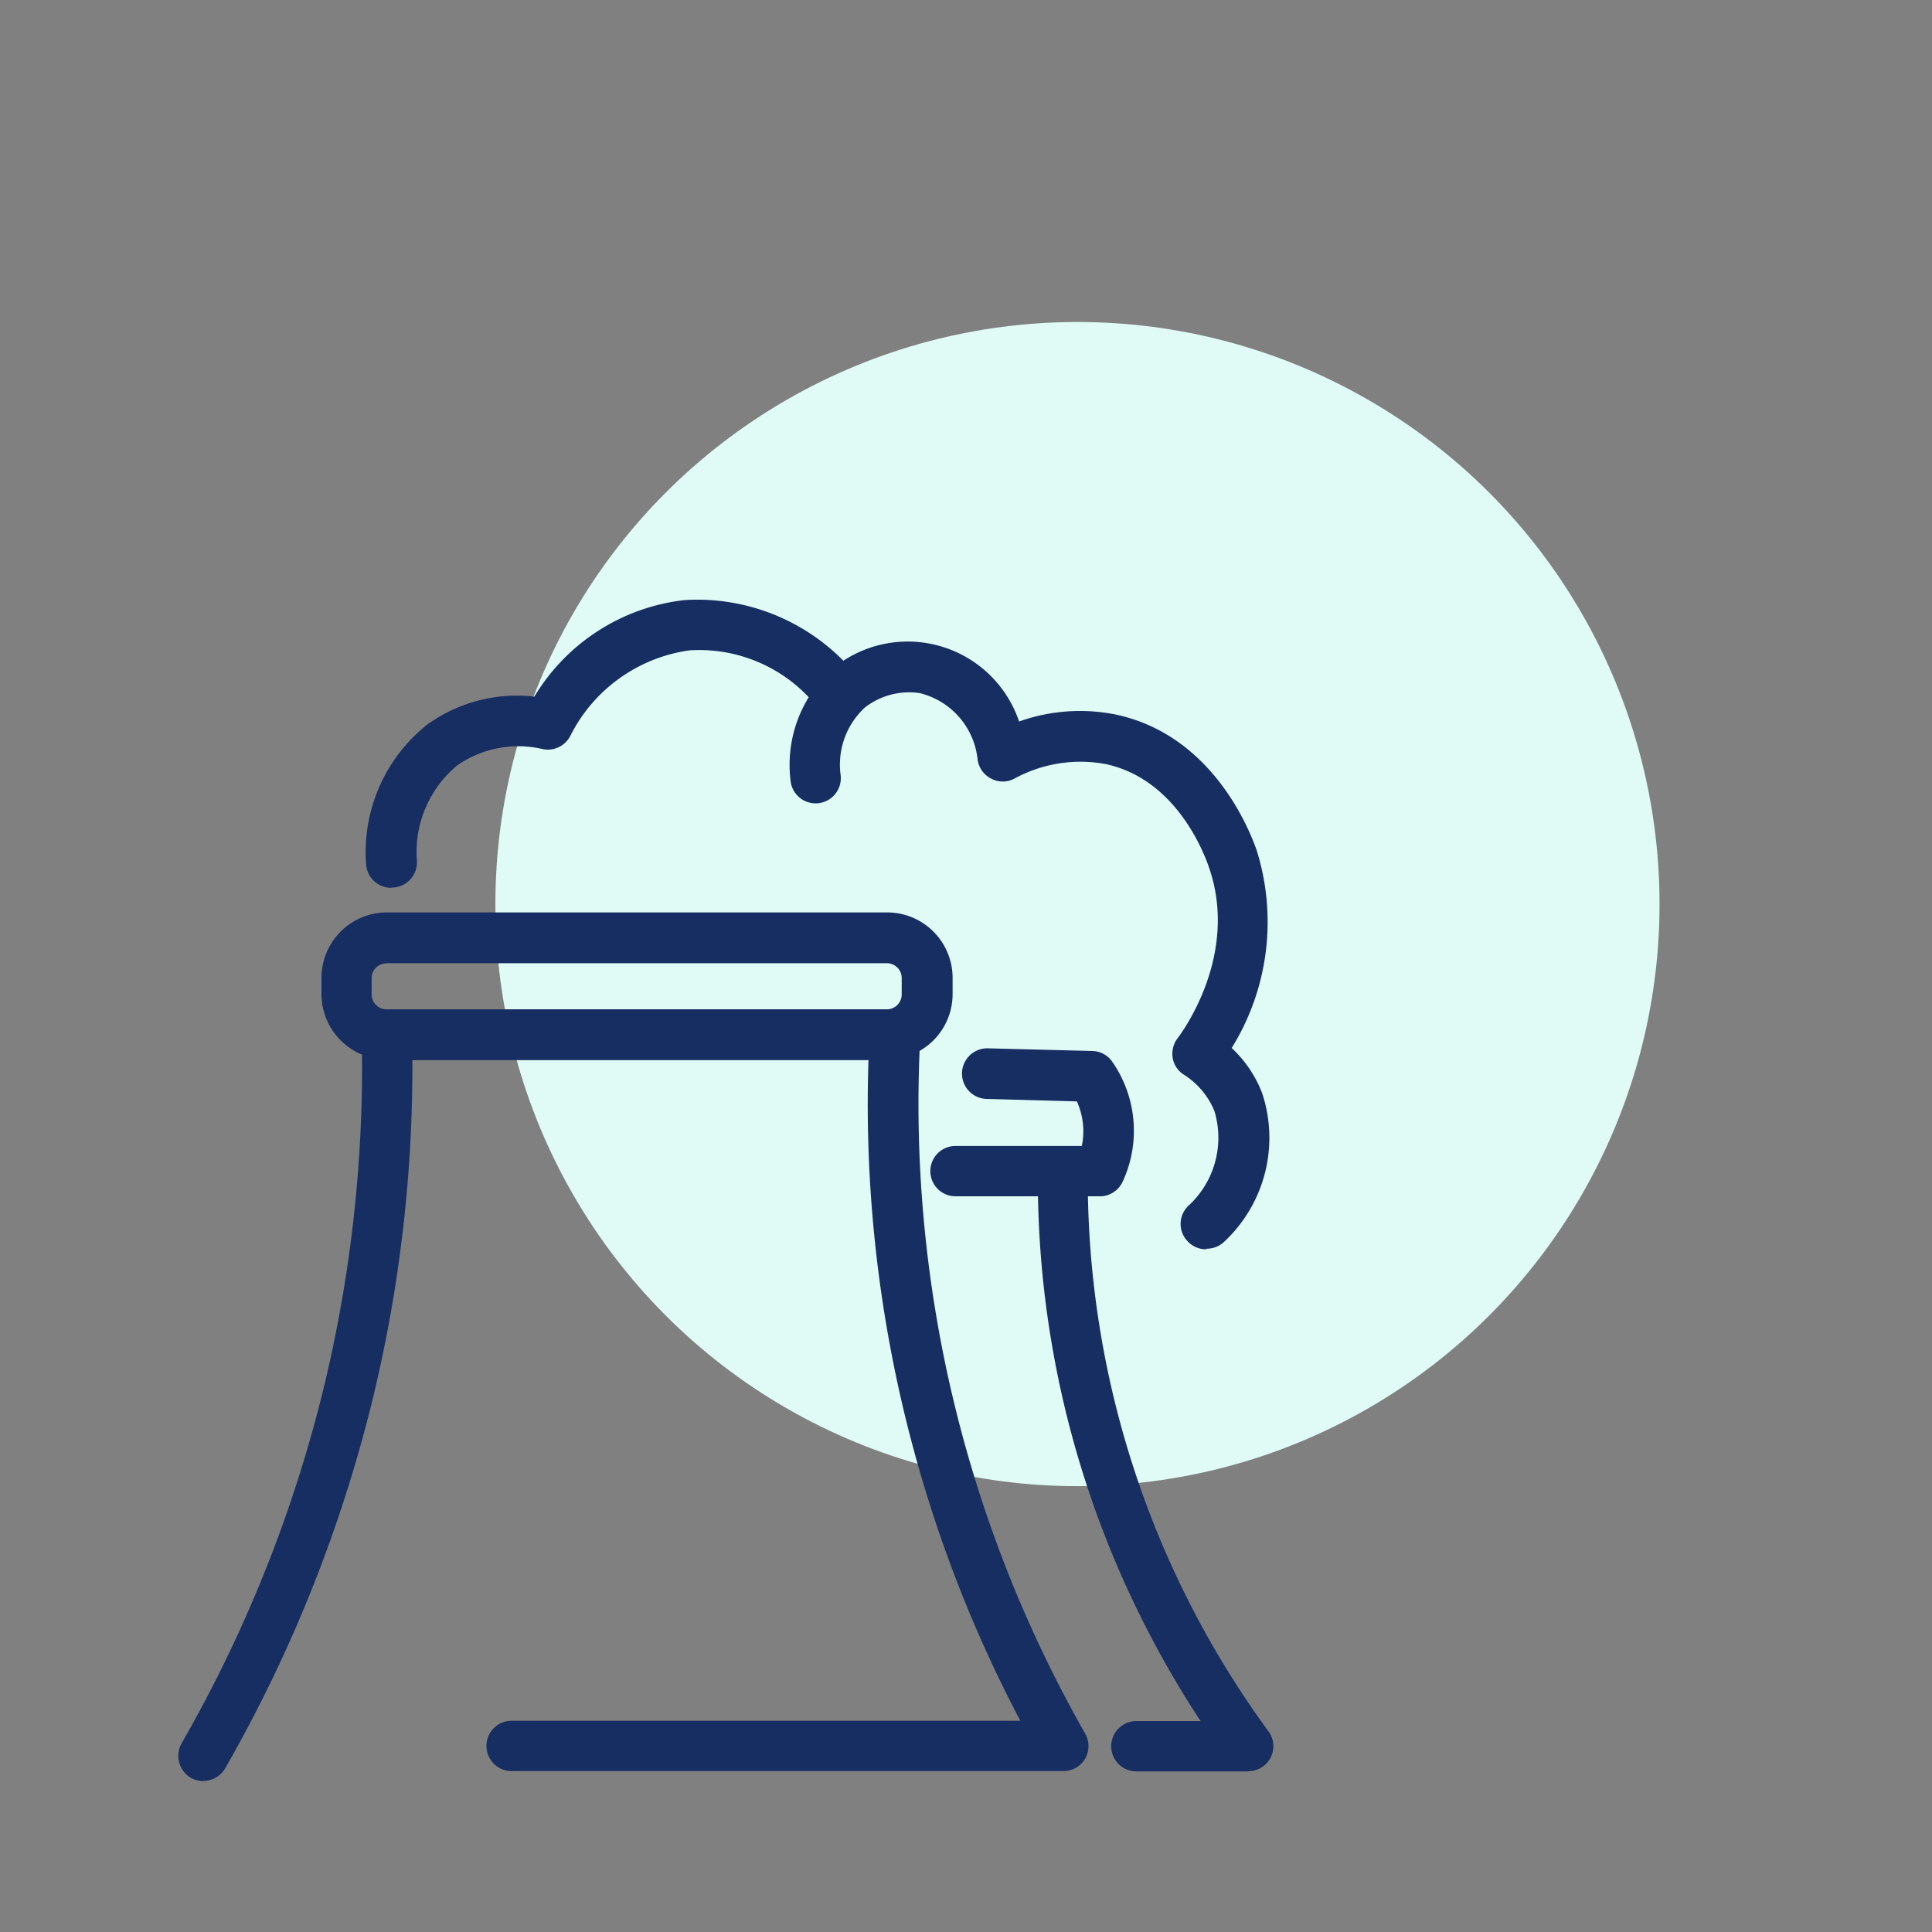
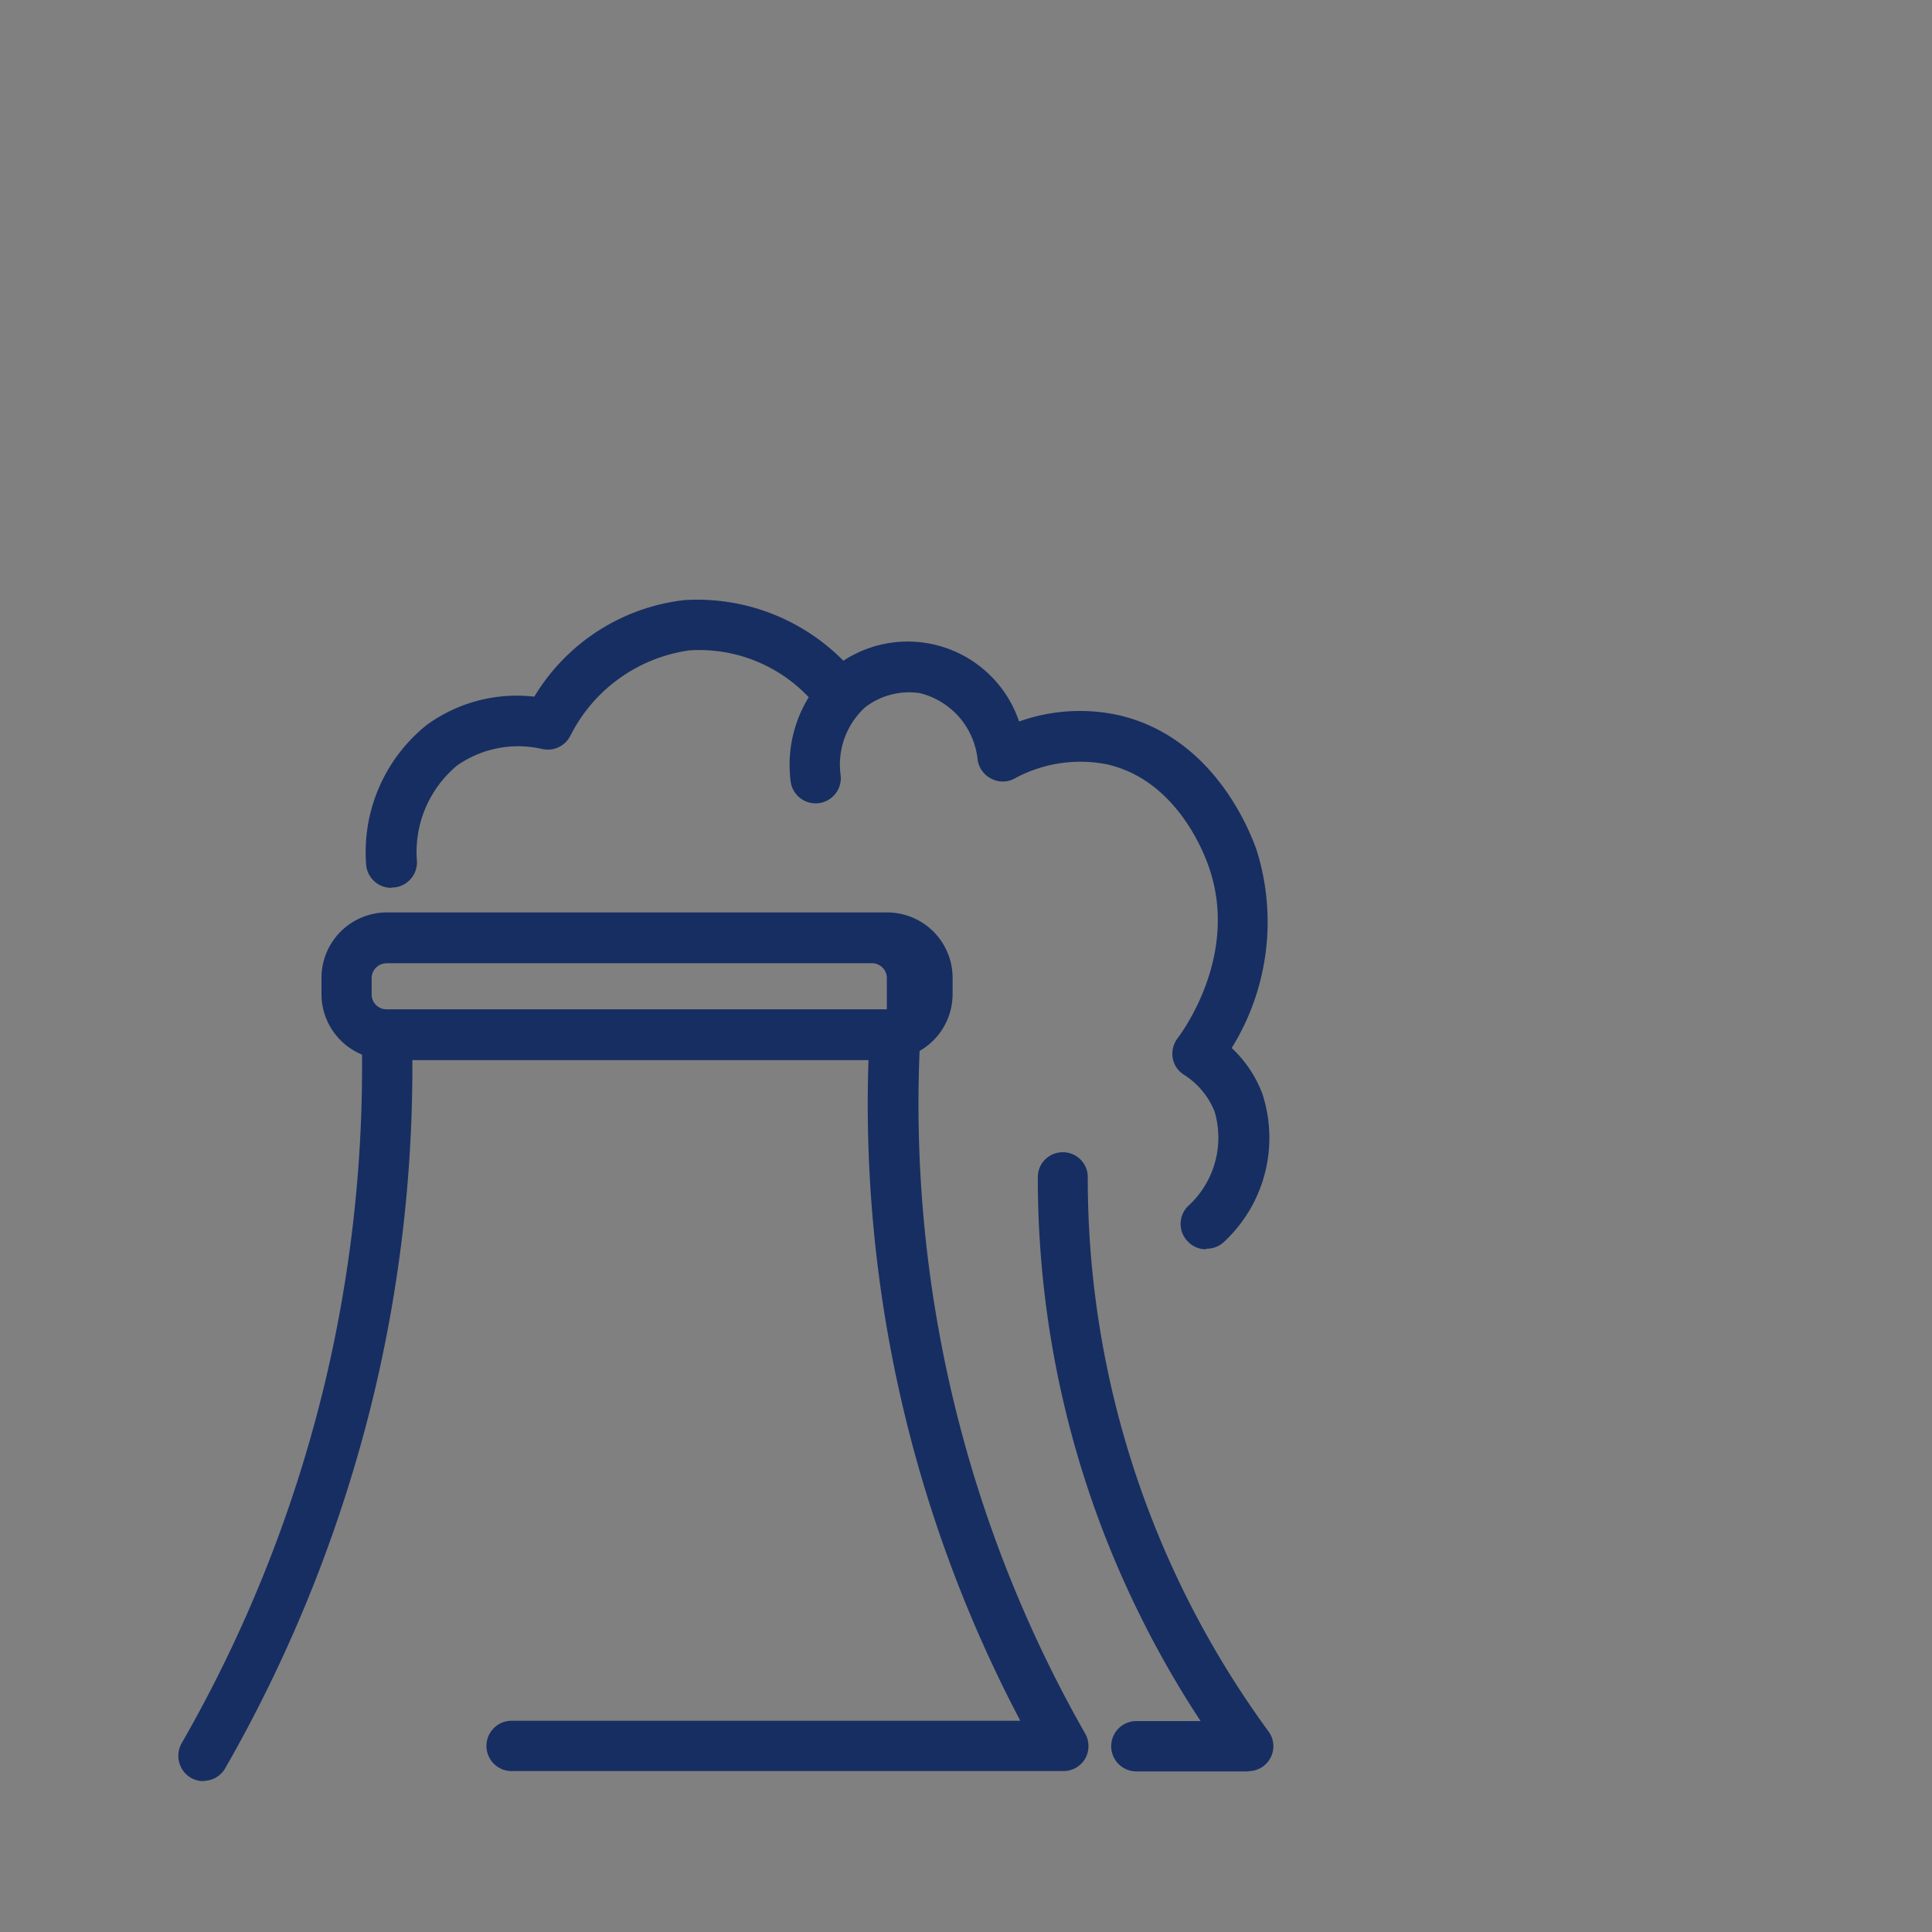
<svg xmlns="http://www.w3.org/2000/svg" id="picto-jegaine" width="78" height="78" viewBox="0 0 78 78">
  <rect x="0" y="0" width="78" height="78" fill="#808080" stroke="none" />
  <rect id="Rectangle_2507" data-name="Rectangle 2507" width="78" height="78" fill="none" />
-   <circle id="Ellipse_61" data-name="Ellipse 61" cx="23.5" cy="23.5" r="23.5" transform="translate(20 13)" fill="#e0faf6" />
  <g id="Group_6040" data-name="Group 6040" transform="translate(705 -1259.8)">
    <g id="Group_6033" data-name="Group 6033" transform="translate(-697.805 1284)">
      <path id="Path_3957" data-name="Path 3957" d="M2.7,84.782a1.084,1.084,0,0,1-.5-.131,1.031,1.031,0,0,1-.382-1.4,54.928,54.928,0,0,0,5.82-14.7A55.118,55.118,0,0,0,9.089,54.692a1.069,1.069,0,0,1,.287-.741.994.994,0,0,1,.729-.311H30.623a1.032,1.032,0,0,1,.741.323.987.987,0,0,1,.275.753,51.368,51.368,0,0,0,6.656,28.142,1.027,1.027,0,0,1,0,1.016,1.014,1.014,0,0,1-.884.5H15.172a1.016,1.016,0,1,1,0-2.031H35.678a53.386,53.386,0,0,1-6.13-26.672H11.133A56.867,56.867,0,0,1,9.615,69.008,57.269,57.269,0,0,1,3.58,84.256a1.018,1.018,0,0,1-.884.514Z" transform="translate(-1.68 -37.071)" fill="#172e62" />
      <path id="Path_3958" data-name="Path 3958" d="M39.228,83.449H34.7a1.016,1.016,0,1,1,0-2.032h2.593a40.246,40.246,0,0,1-4.171-8.293,39.732,39.732,0,0,1-2.4-13.671,1,1,0,0,1,1.016-1h0a1,1,0,0,1,1,1.016,37.785,37.785,0,0,0,7.3,22.37,1.007,1.007,0,0,1-.813,1.6Z" transform="translate(3.983 -36.133)" fill="#172e62" />
-       <path id="Path_3959" data-name="Path 3959" d="M33.932,60.915h-5.8a1.016,1.016,0,1,1,0-2.031H33.2a2.928,2.928,0,0,0-.2-1.8l-3.657-.1a1.022,1.022,0,0,1,.024-2.043h.024l4.23.108a1,1,0,0,1,.813.442,4.886,4.886,0,0,1,.418,4.828,1.029,1.029,0,0,1-.932.6Z" transform="translate(3.281 -36.818)" fill="#172e62" />
-       <path id="Path_3960" data-name="Path 3960" d="M29.345,56.289H9.161A2.642,2.642,0,0,1,6.52,53.648v-.657A2.642,2.642,0,0,1,9.161,50.35h20.2A2.642,2.642,0,0,1,32,52.991v.657a2.642,2.642,0,0,1-2.641,2.641Zm-20.2-3.884a.6.6,0,0,0-.6.6v.657a.6.6,0,0,0,.6.6h20.2a.6.6,0,0,0,.6-.6V53a.6.6,0,0,0-.6-.6H9.161Z" transform="translate(-0.736 -37.713)" fill="#172e62" />
+       <path id="Path_3960" data-name="Path 3960" d="M29.345,56.289H9.161A2.642,2.642,0,0,1,6.52,53.648v-.657A2.642,2.642,0,0,1,9.161,50.35h20.2A2.642,2.642,0,0,1,32,52.991v.657a2.642,2.642,0,0,1-2.641,2.641Zm-20.2-3.884a.6.6,0,0,0-.6.6v.657a.6.6,0,0,0,.6.6h20.2V53a.6.6,0,0,0-.6-.6H9.161Z" transform="translate(-0.736 -37.713)" fill="#172e62" />
      <path id="Path_3961" data-name="Path 3961" d="M9.049,51.42a1.021,1.021,0,0,1-1.016-.908,6.583,6.583,0,0,1,2.438-5.664,6.18,6.18,0,0,1,4.35-1.147,8.145,8.145,0,0,1,6.071-3.9,8.3,8.3,0,0,1,6.656,2.713,1.016,1.016,0,1,1-1.53,1.338,6.086,6.086,0,0,0-4.935-2.02,6.366,6.366,0,0,0-4.792,3.418,1.022,1.022,0,0,1-1.159.562,4.308,4.308,0,0,0-3.43.669,4.548,4.548,0,0,0-1.625,3.8,1.021,1.021,0,0,1-.908,1.123H9.061Z" transform="translate(-0.444 -39.775)" fill="#172e62" />
      <path id="Path_3962" data-name="Path 3962" d="M39.143,65.734a.994.994,0,0,1-.717-.3,1.01,1.01,0,0,1,0-1.446,3.73,3.73,0,0,0,1.064-3.824,3.15,3.15,0,0,0-1.243-1.482A.991.991,0,0,1,37.8,58,1.038,1.038,0,0,1,38,57.214c.263-.347,2.486-3.442,1.255-6.931-.287-.825-1.446-3.549-4.147-4.135a5.563,5.563,0,0,0-3.7.586.99.99,0,0,1-.932,0,1.017,1.017,0,0,1-.55-.765,3.086,3.086,0,0,0-2.342-2.689,2.917,2.917,0,0,0-2.2.574,3.136,3.136,0,0,0-.992,2.713,1.017,1.017,0,0,1-2.008.323,5.2,5.2,0,0,1,1.709-4.613A4.745,4.745,0,0,1,31.6,44.427a7.318,7.318,0,0,1,3.932-.275c3.74.813,5.27,4.374,5.652,5.449a9.658,9.658,0,0,1-1,8.007,4.914,4.914,0,0,1,1.231,1.828A5.735,5.735,0,0,1,39.9,65.412a1.021,1.021,0,0,1-.729.3Z" transform="translate(2.348 -39.498)" fill="#172e62" />
    </g>
-     <rect id="Rectangle_2644" data-name="Rectangle 2644" width="48" height="48" transform="translate(-699 1283.8)" fill="none" />
  </g>
</svg>